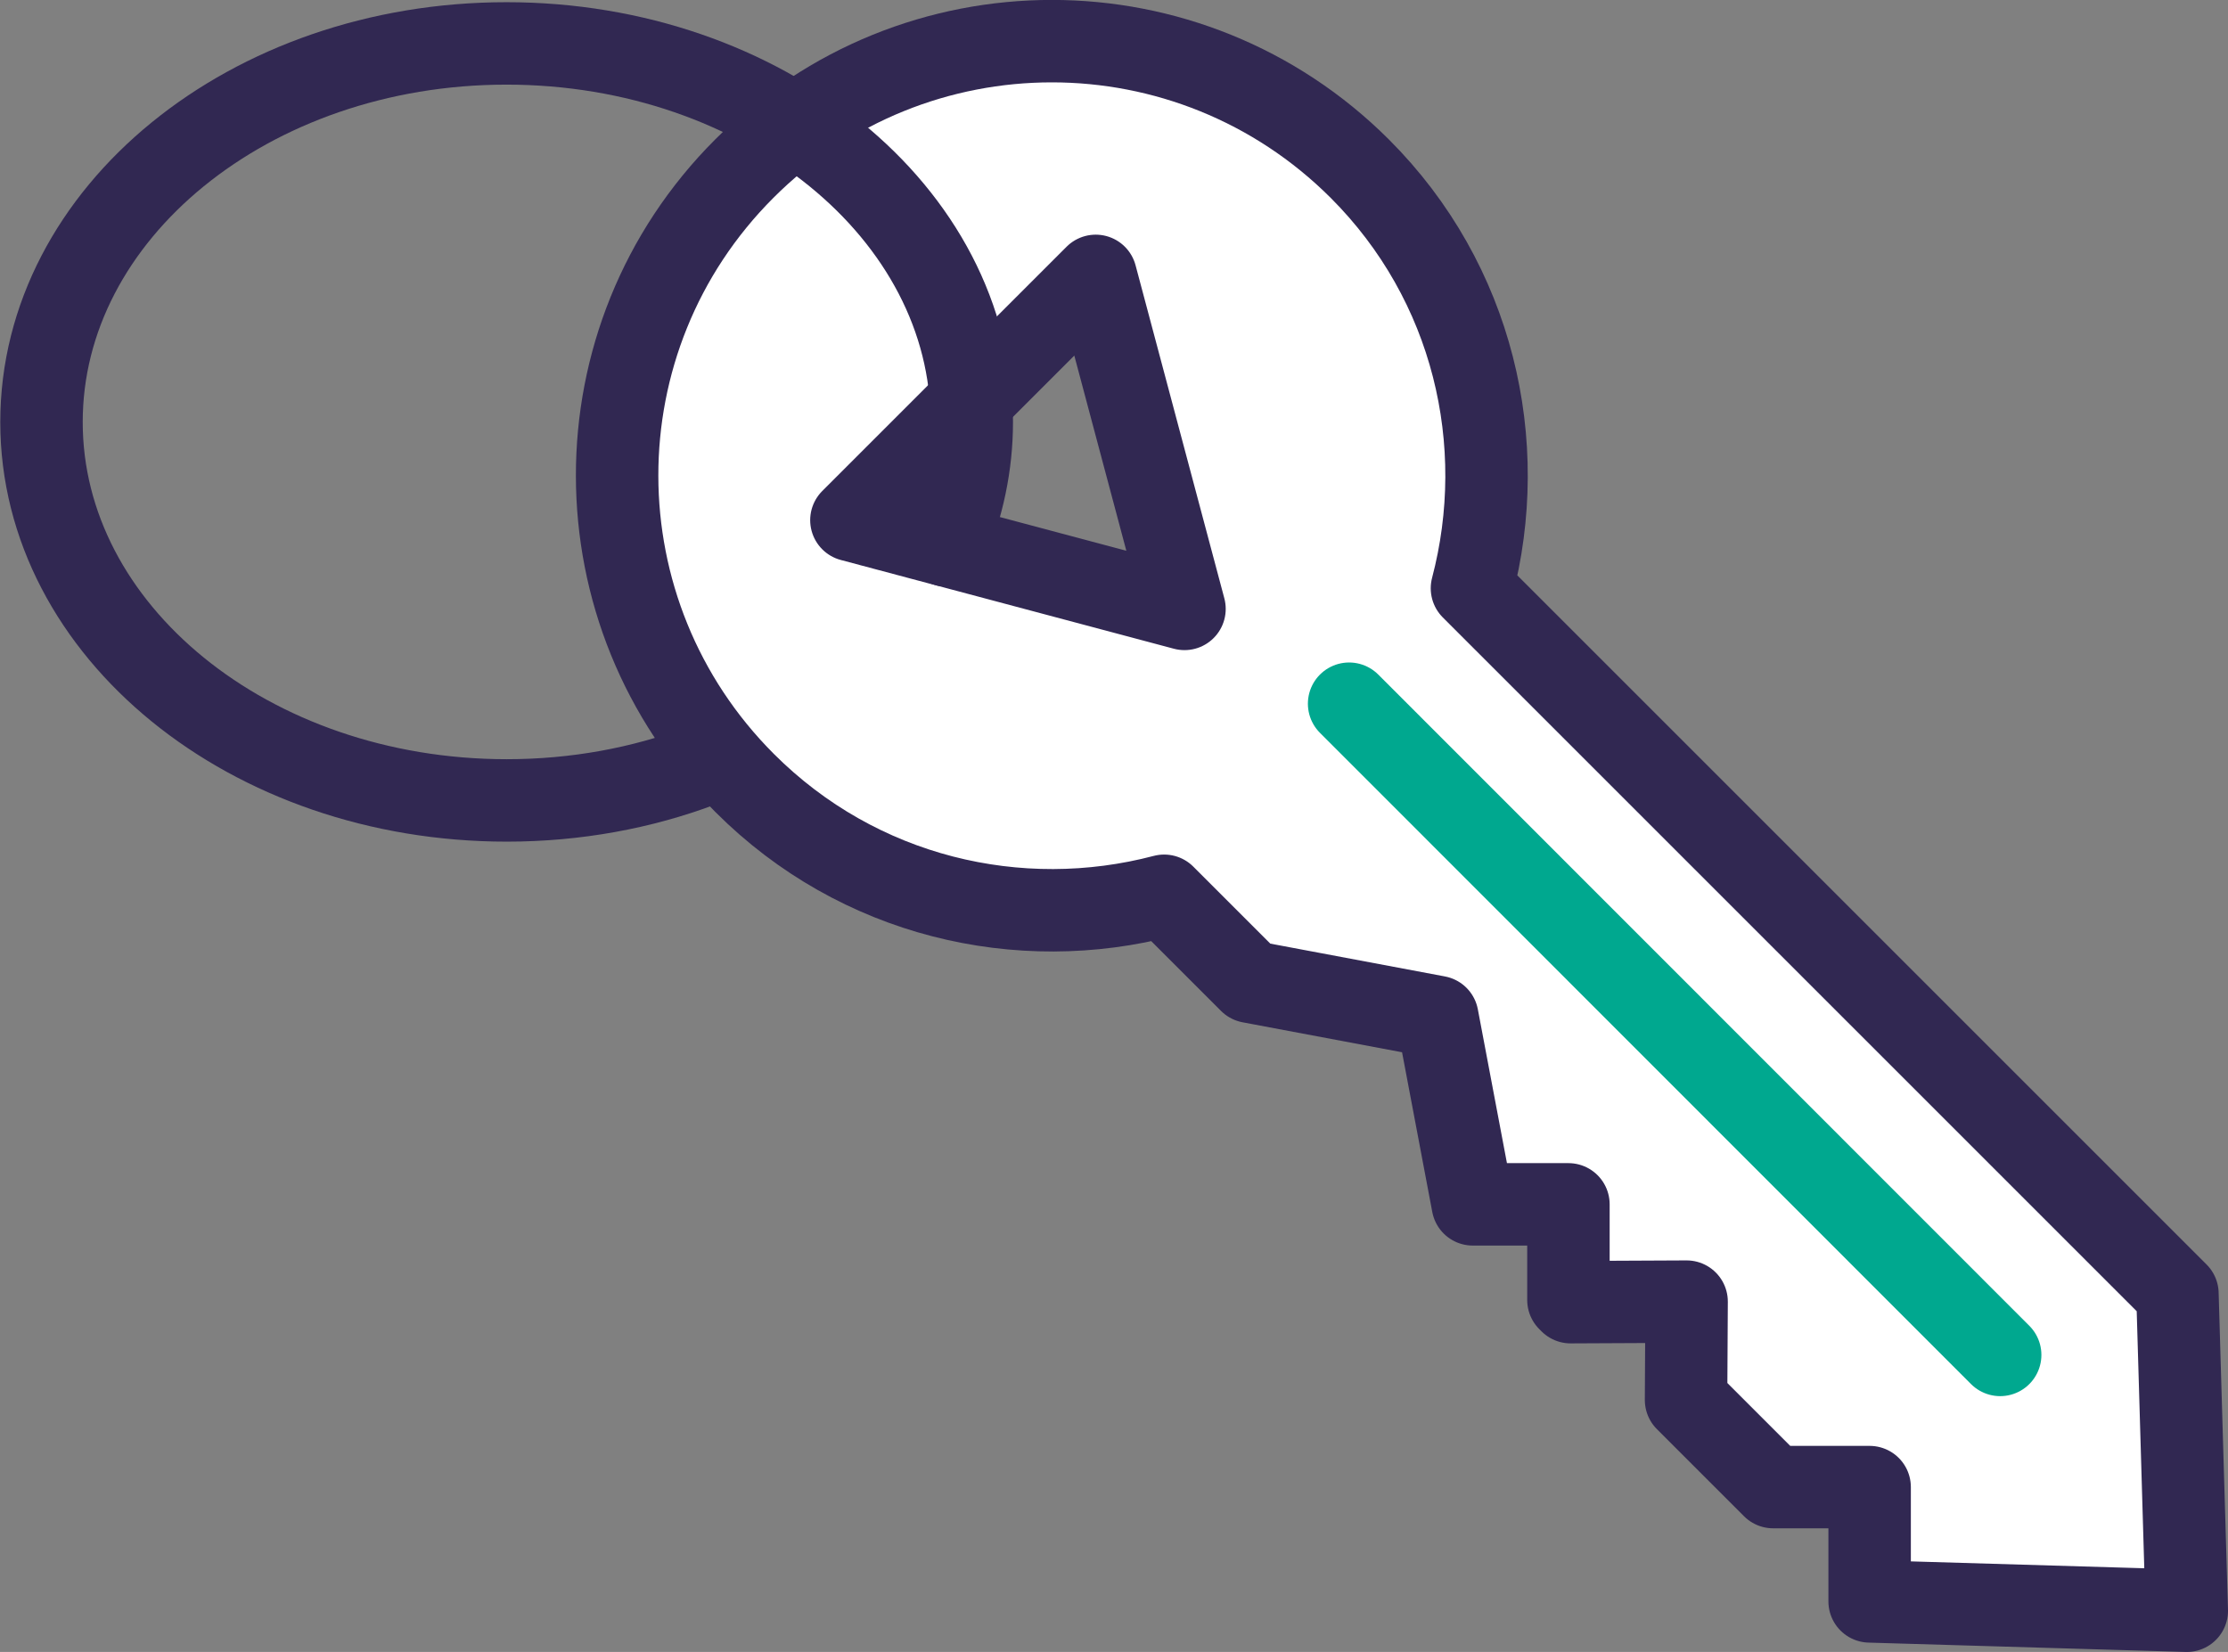
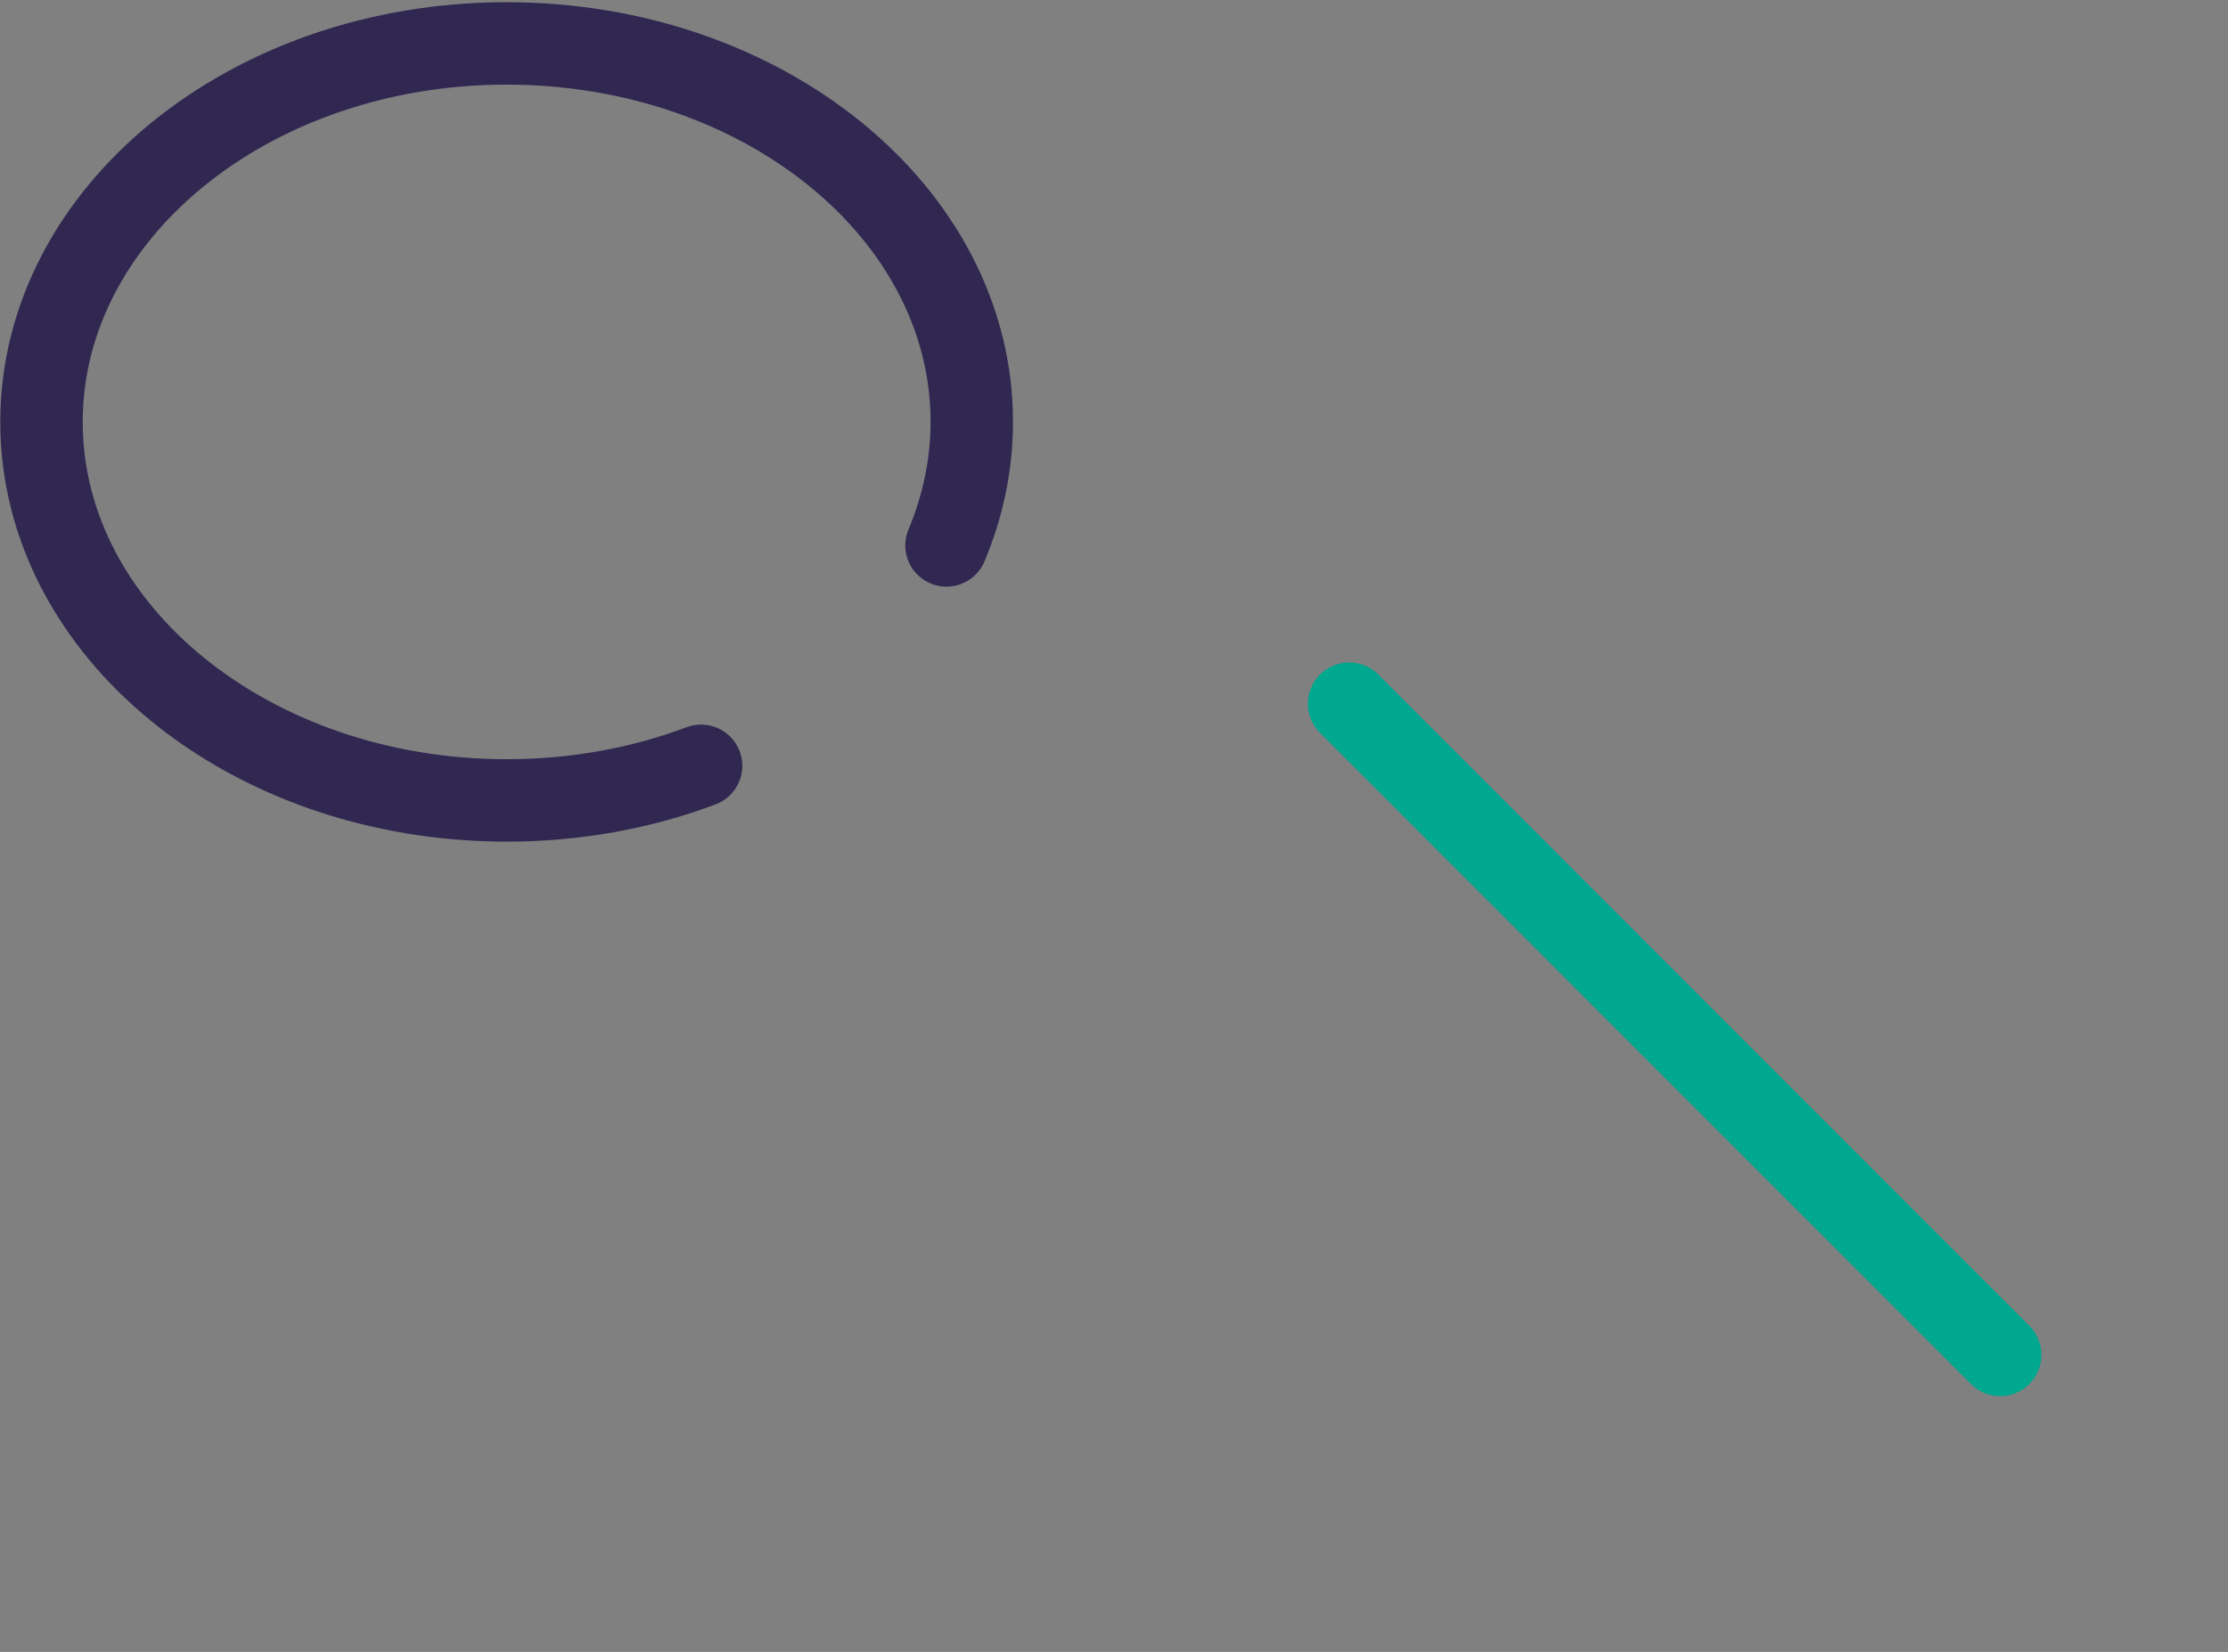
<svg xmlns="http://www.w3.org/2000/svg" id="Layer_2" viewBox="0 0 81.07 60.12">
  <rect x="0" y="0" width="81.07" height="60.12" fill="#808080" stroke="none" />
  <defs>
    <style>.cls-1,.cls-2{stroke:#312852;}.cls-1,.cls-2,.cls-3{stroke-linecap:round;stroke-linejoin:round;stroke-width:3px;}.cls-1,.cls-3{fill:#fff;}.cls-2{fill:none;}.cls-3{stroke:#00a88f;}</style>
  </defs>
  <g id="EDU">
-     <path class="cls-1" d="m79.57,58.62l-.34-11.54-25.67-25.67c1.39-5.28.06-11.13-4.08-15.27C43.28-.05,33.26-.05,27.08,6.14c-6.18,6.18-6.16,16.18.02,22.36,4.14,4.14,9.98,5.49,15.26,4.1l3.13,3.13,6.81,1.28,1.29,6.82h3.48v3.48l.08.08,4.22-.02-.02,3.58,3.17,3.17h3.51v4.16l11.54.34ZM30.98,18.93l8.89-8.89,3.23,12.12-12.12-3.23Z" />
    <path class="cls-2" d="m25.51,27.87c-2.15.81-4.55,1.26-7.07,1.26-9.35,0-16.93-6.17-16.93-13.77S9.08,1.58,18.43,1.58c9.35,0,16.93,6.17,16.93,13.77,0,1.58-.33,3.09-.92,4.5" />
    <line class="cls-3" x1="49.09" y1="25.61" x2="72.78" y2="49.31" />
  </g>
</svg>